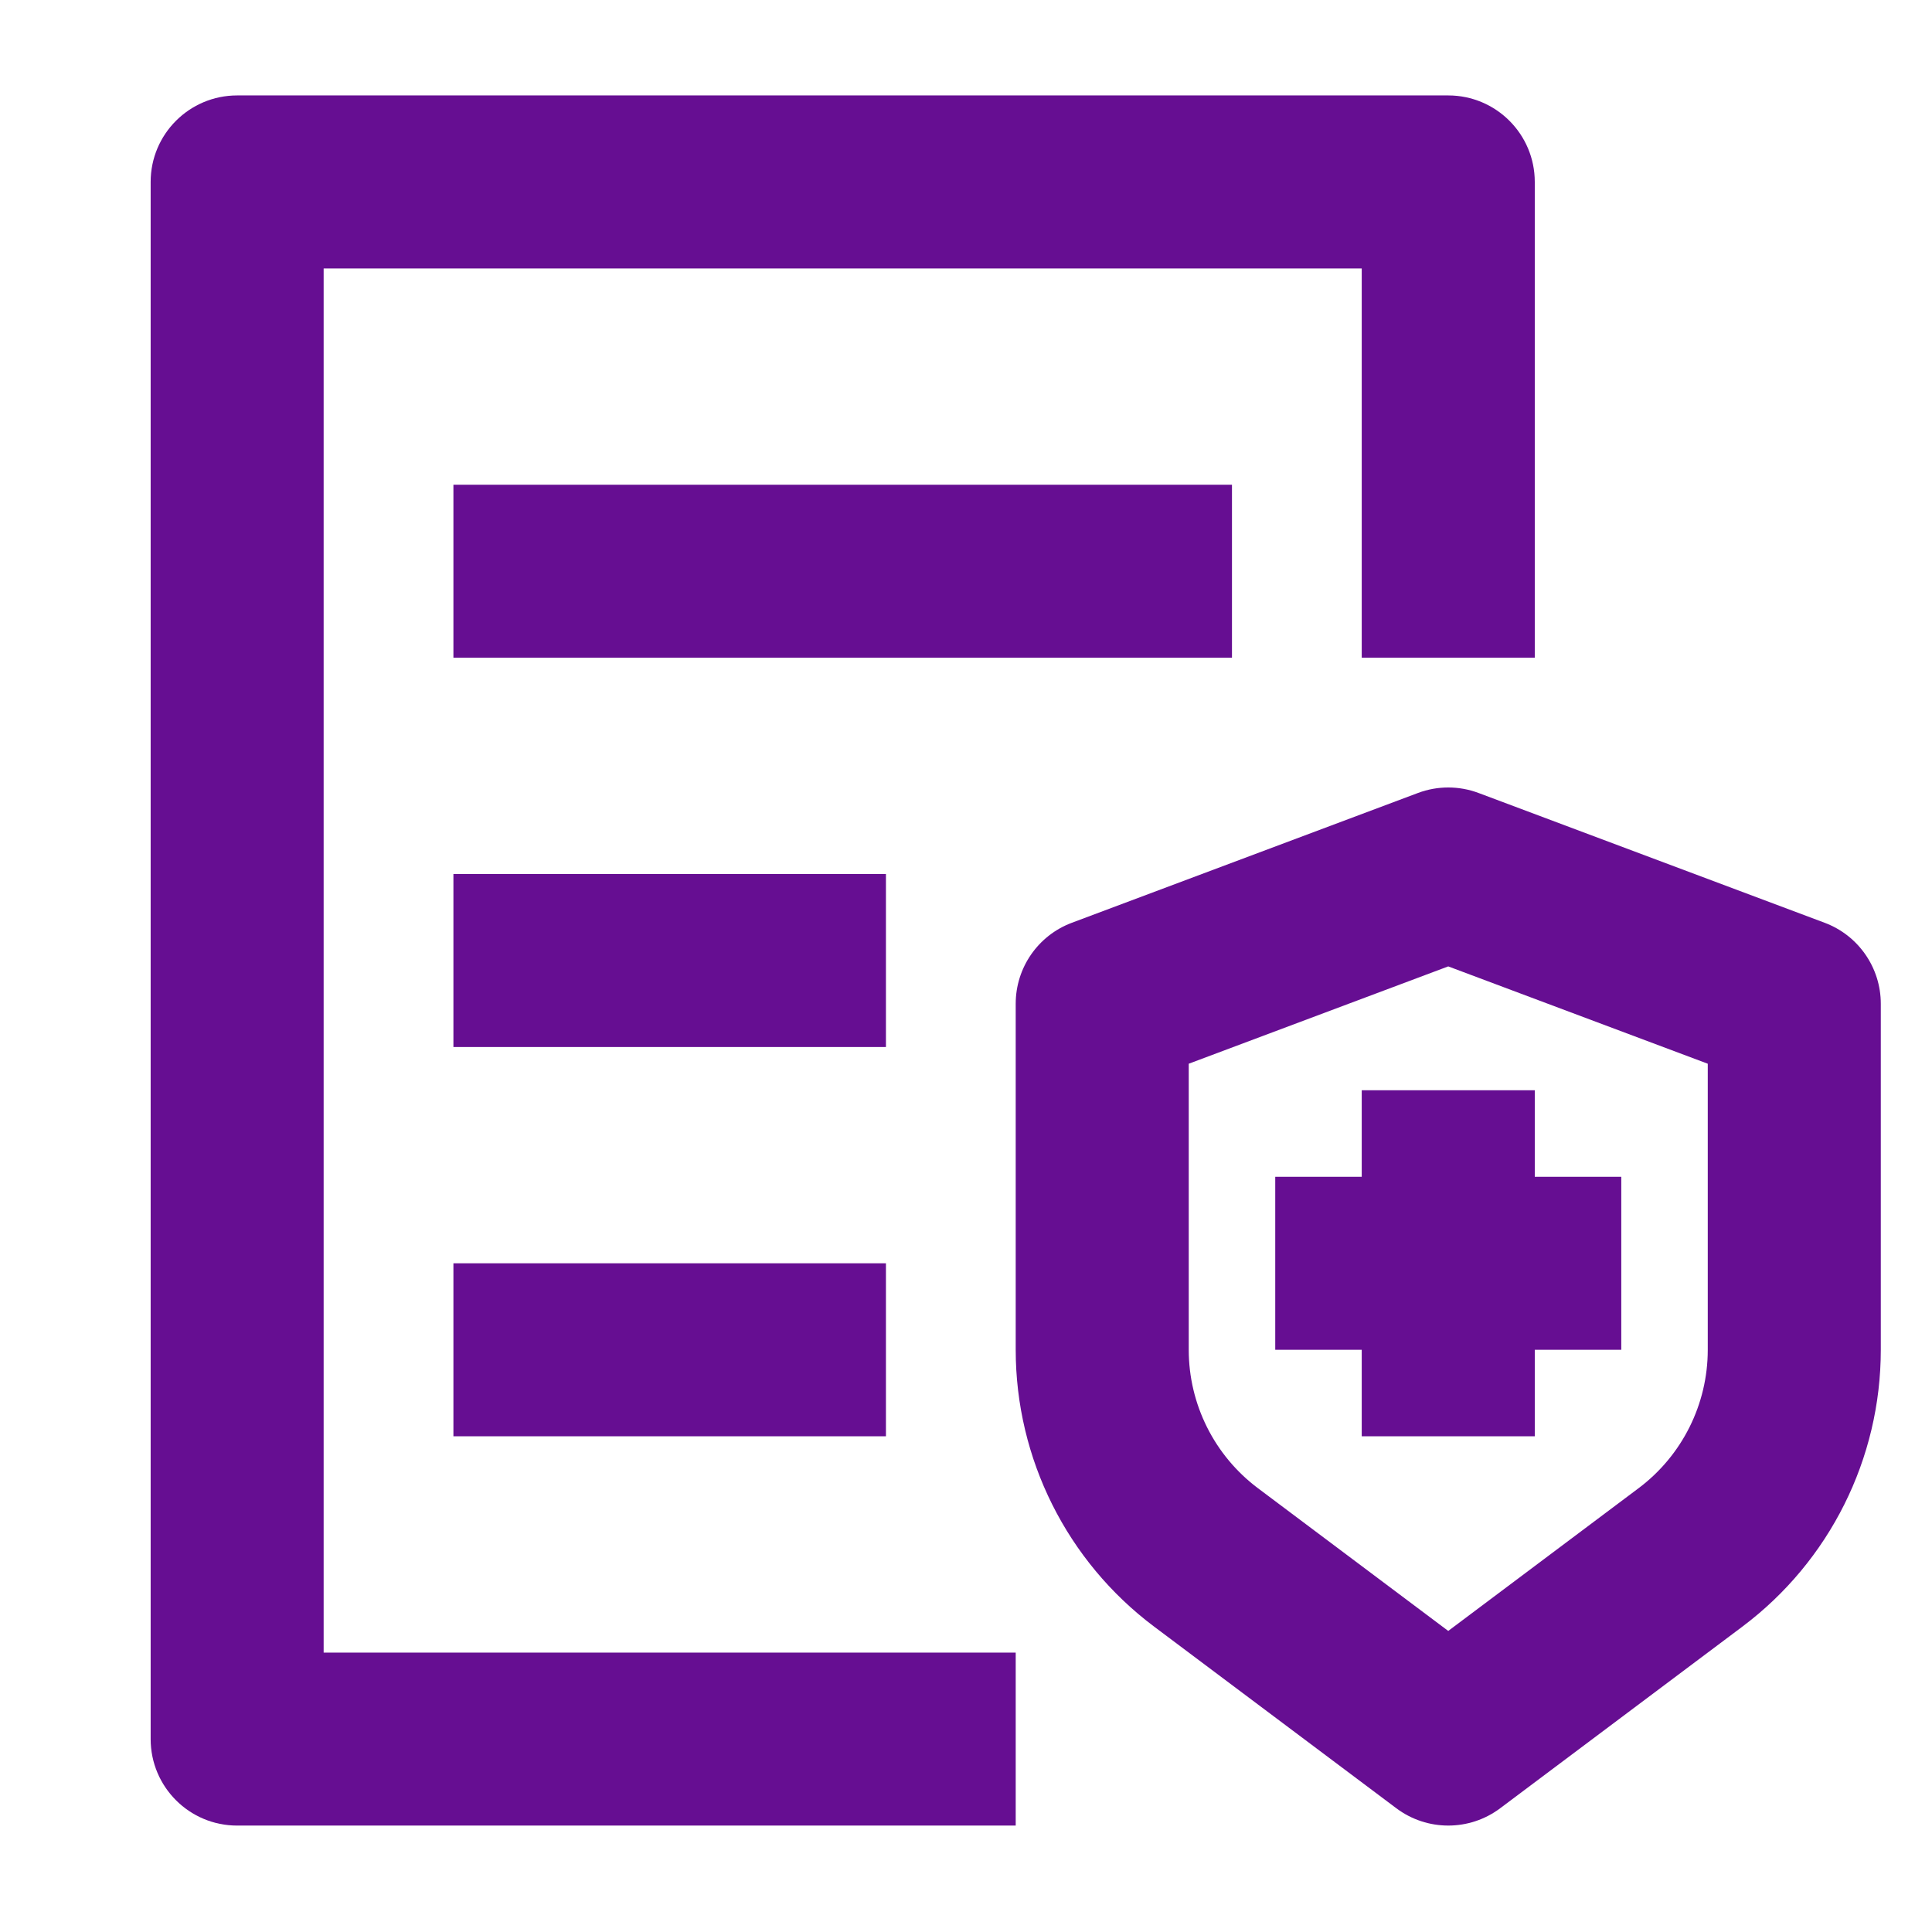
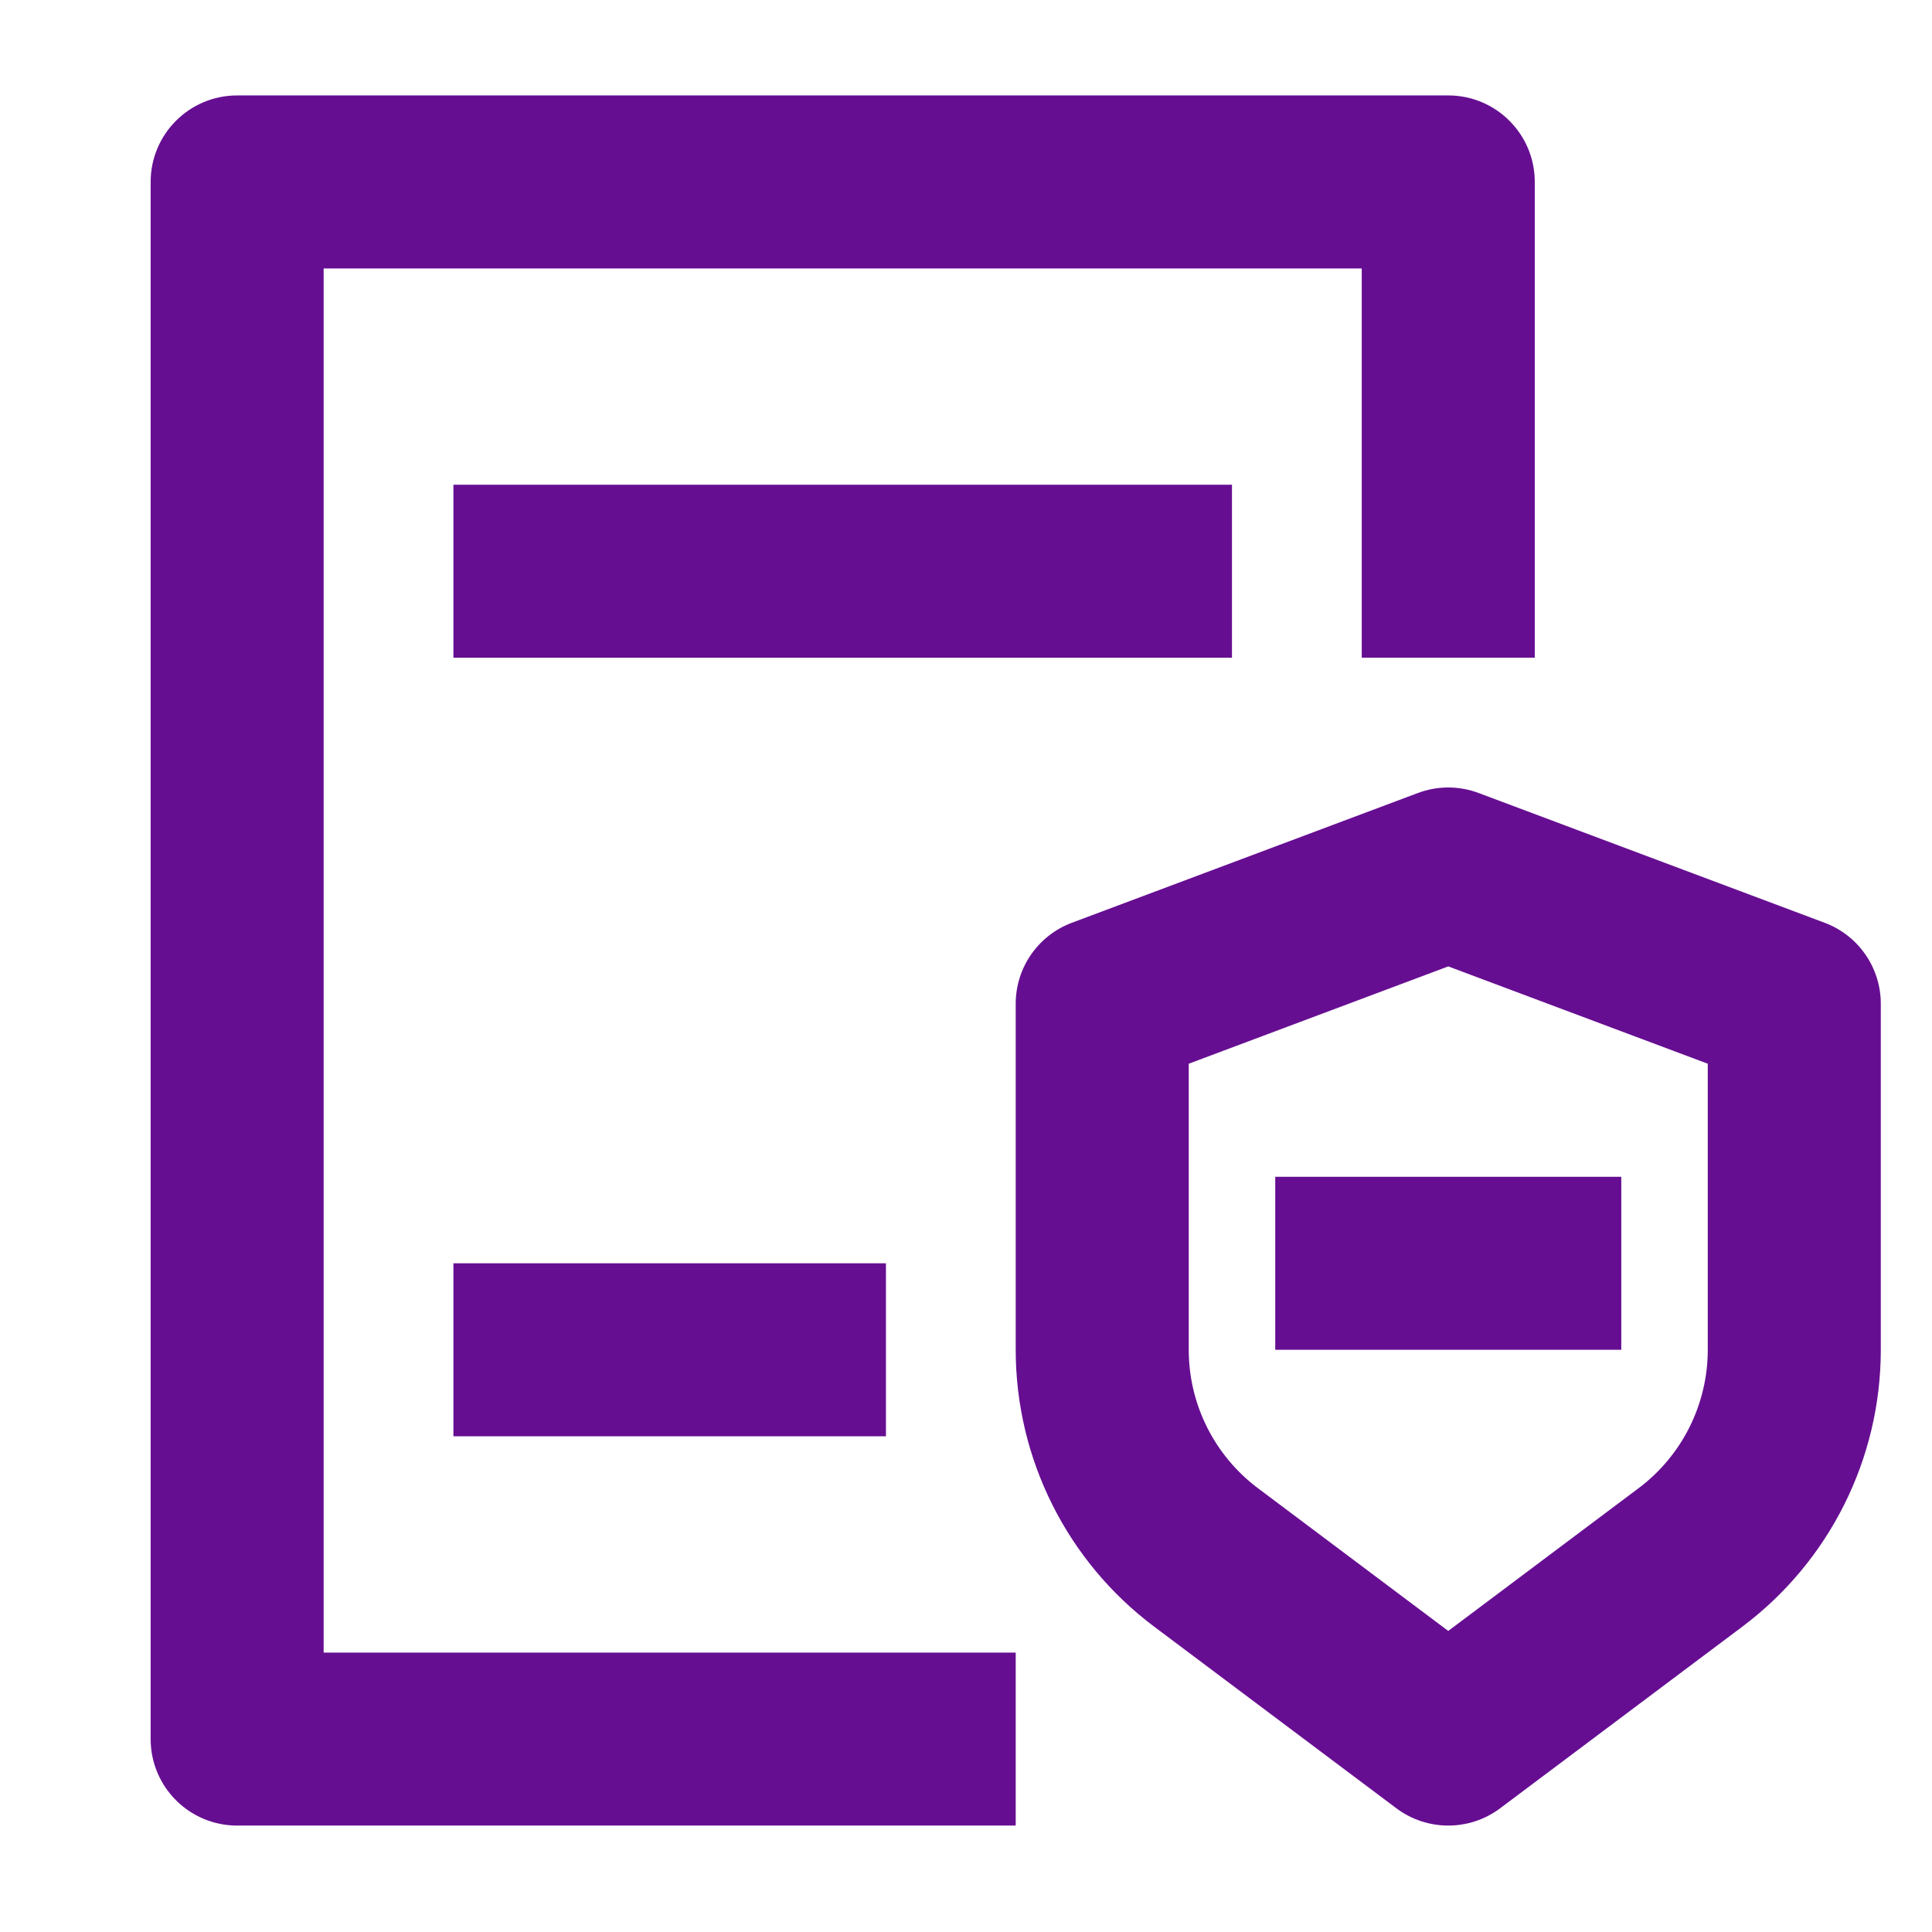
<svg xmlns="http://www.w3.org/2000/svg" width="250" viewBox="0 0 187.5 187.5" height="250" preserveAspectRatio="xMidYMid meet">
  <defs>
    <clipPath id="da612f6c43">
      <path d="M 14.199 9.262 L 149 9.262 L 149 178 L 14.199 178 Z M 14.199 9.262 " clip-rule="nonzero" />
    </clipPath>
    <clipPath id="76f62da295">
      <path d="M 98 76 L 182.949 76 L 182.949 178 L 98 178 Z M 98 76 " clip-rule="nonzero" />
    </clipPath>
  </defs>
  <g clip-path="url(#da612f6c43)">
    <path fill="#660e92" d="M 14.621 17.656 C 14.621 13.02 18.379 9.262 23.016 9.262 L 140.551 9.262 C 145.188 9.262 148.949 13.02 148.949 17.656 L 148.949 63.832 L 132.156 63.832 L 132.156 26.055 L 31.41 26.055 L 31.41 160.383 L 98.574 160.383 L 98.574 177.172 L 23.016 177.172 C 18.379 177.172 14.621 173.414 14.621 168.777 Z M 14.621 17.656 " fill-opacity="1" fill-rule="evenodd" />
  </g>
-   <path fill="#660e92" d="M 132.156 105.809 L 148.949 105.809 L 148.949 139.391 L 132.156 139.391 Z M 132.156 105.809 " fill-opacity="1" fill-rule="evenodd" />
  <path fill="#660e92" d="M 123.762 114.207 L 157.344 114.207 L 157.344 130.996 L 123.762 130.996 Z M 123.762 114.207 " fill-opacity="1" fill-rule="evenodd" />
  <g clip-path="url(#76f62da295)">
    <path fill="#660e92" d="M 137.605 76.961 C 139.504 76.246 141.598 76.246 143.5 76.961 L 177.082 89.555 C 180.359 90.781 182.531 93.914 182.531 97.414 L 182.531 130.996 C 182.531 141.566 177.555 151.52 169.098 157.863 L 145.59 175.492 C 142.605 177.73 138.5 177.73 135.516 175.492 L 112.008 157.863 C 103.551 151.52 98.574 141.566 98.574 130.996 L 98.574 97.414 C 98.574 93.914 100.746 90.781 104.023 89.555 Z M 115.367 103.234 L 115.367 130.996 C 115.367 136.281 117.855 141.258 122.082 144.43 L 140.551 158.281 L 159.023 144.43 C 163.25 141.258 165.738 136.281 165.738 130.996 L 165.738 103.234 L 140.551 93.789 Z M 115.367 103.234 " fill-opacity="1" fill-rule="evenodd" />
  </g>
  <path fill="#660e92" d="M 44.004 47.043 L 119.562 47.043 L 119.562 63.832 L 44.004 63.832 Z M 44.004 47.043 " fill-opacity="1" fill-rule="evenodd" />
-   <path fill="#660e92" d="M 44.004 84.82 L 85.98 84.82 L 85.98 101.613 L 44.004 101.613 Z M 44.004 84.82 " fill-opacity="1" fill-rule="evenodd" />
  <path fill="#660e92" d="M 44.004 122.602 L 85.98 122.602 L 85.98 139.391 L 44.004 139.391 Z M 44.004 122.602 " fill-opacity="1" fill-rule="evenodd" />
</svg>